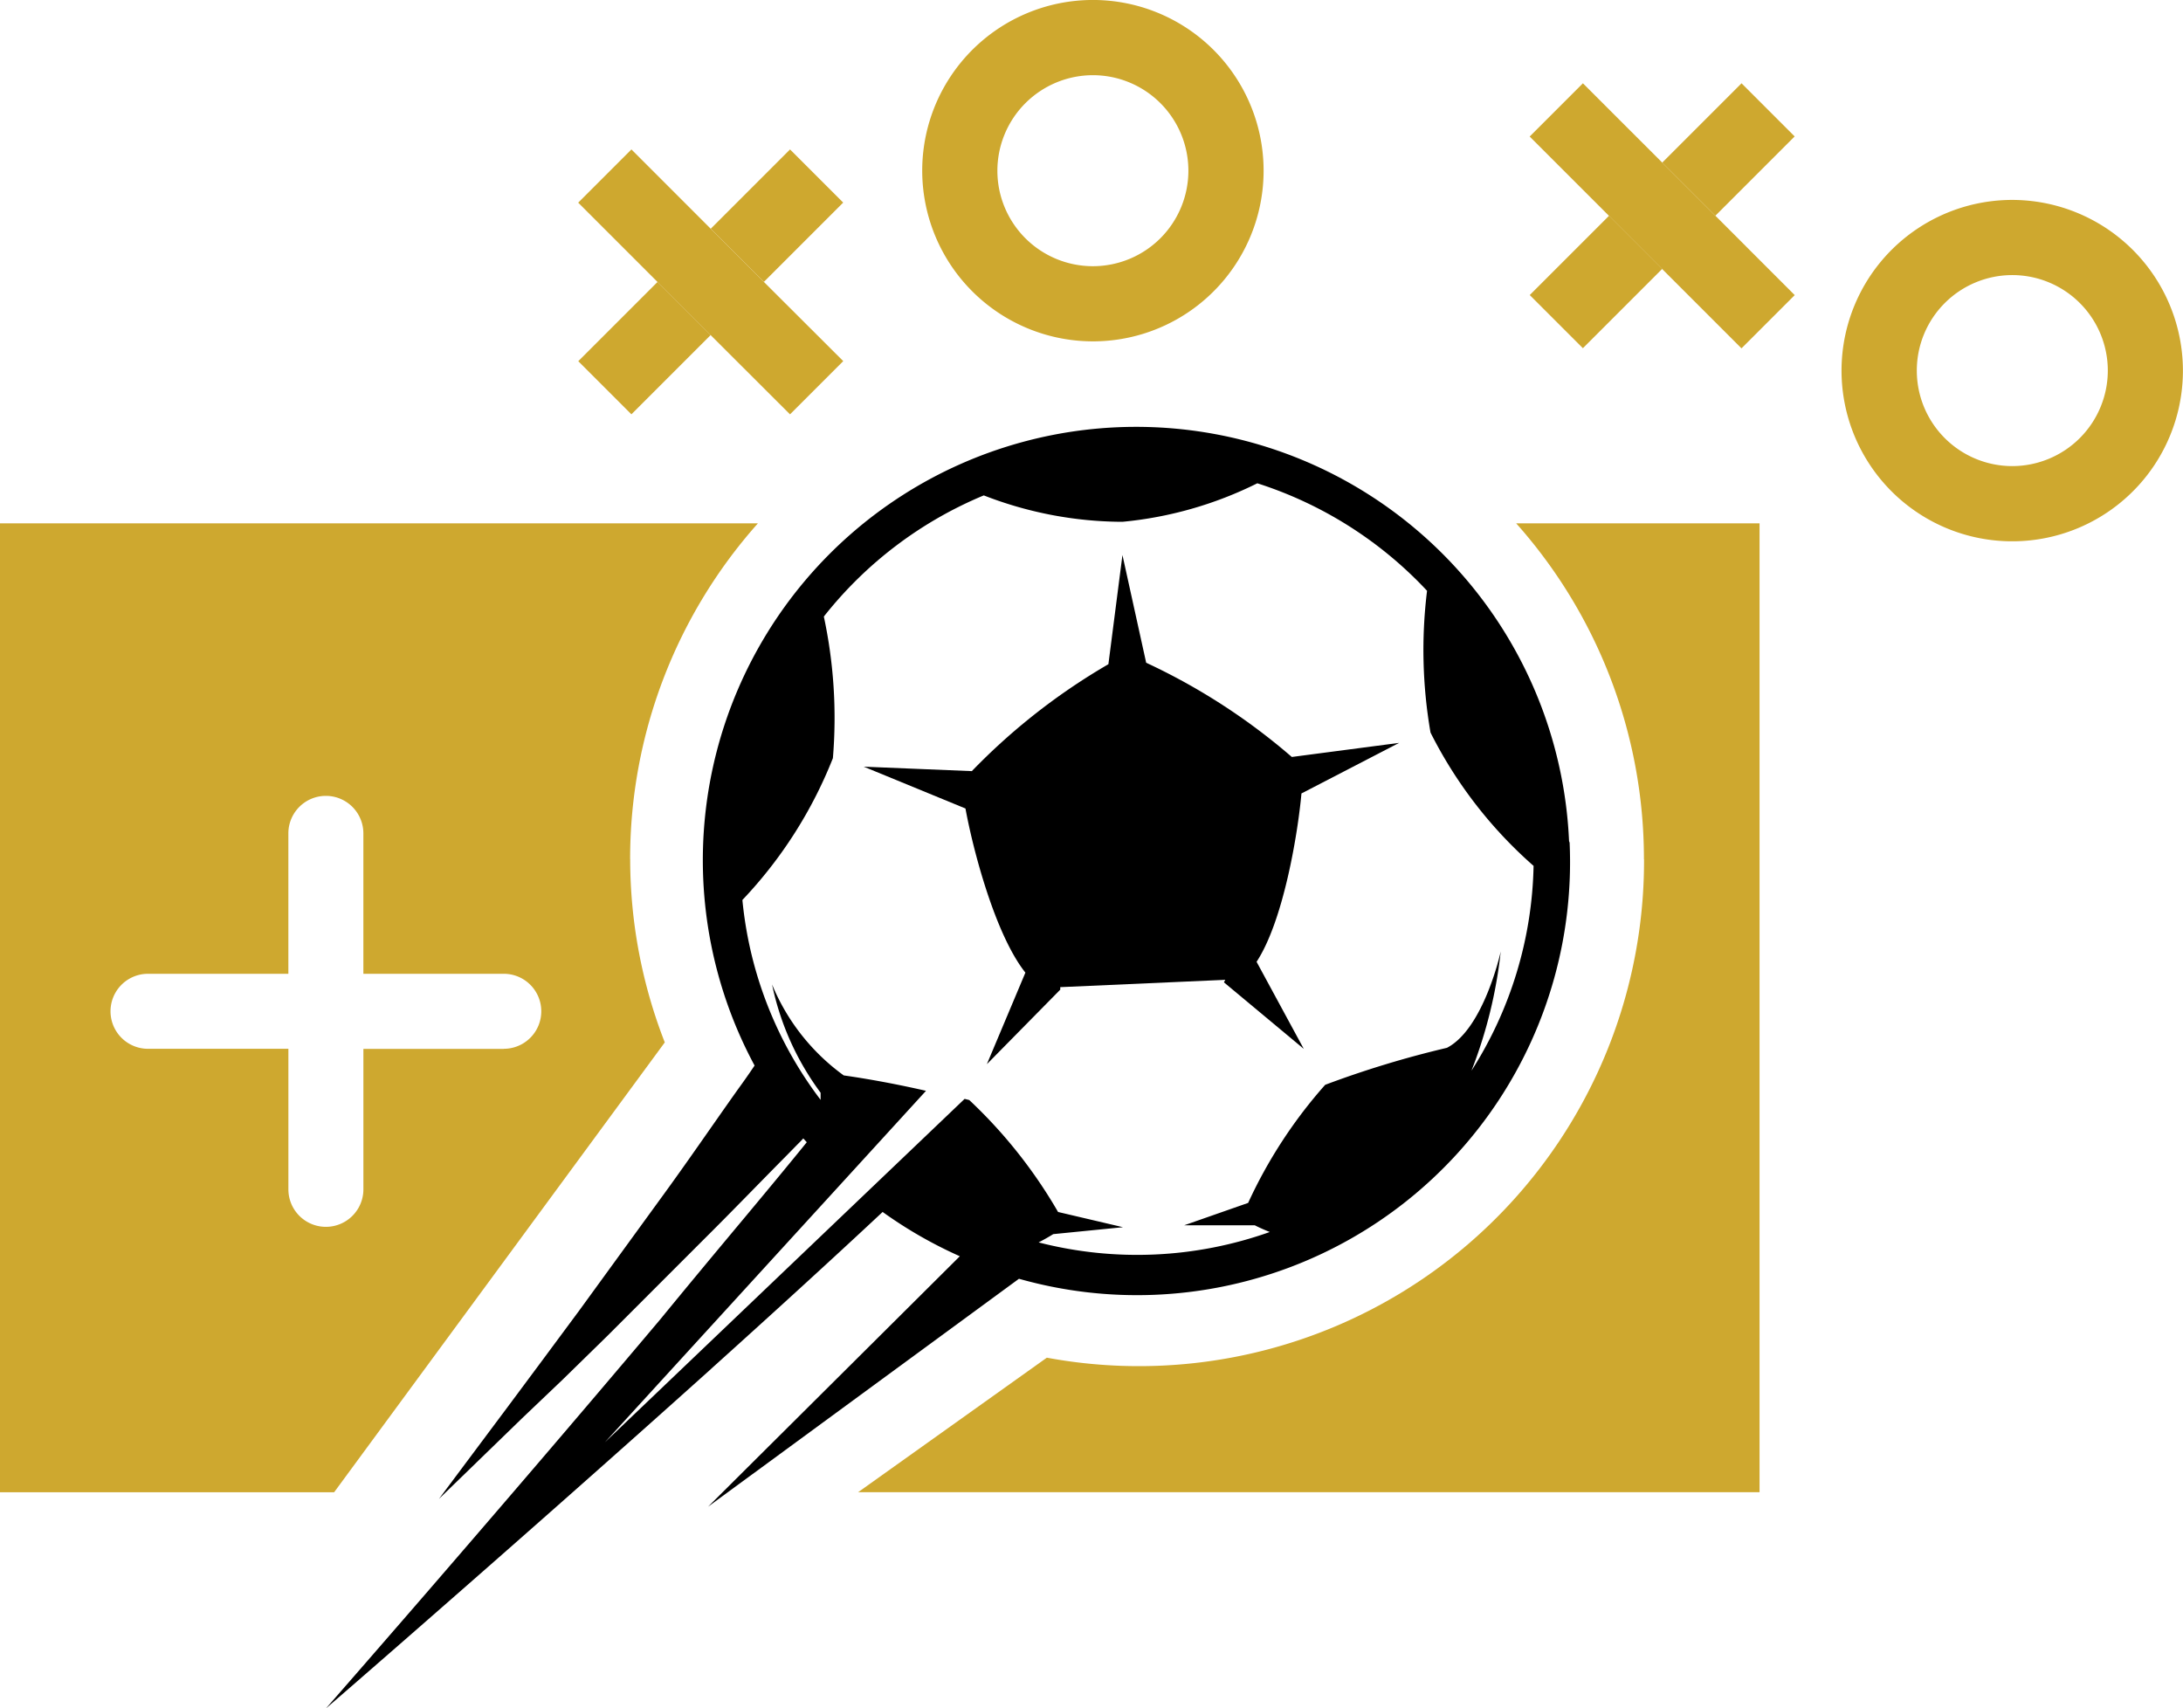
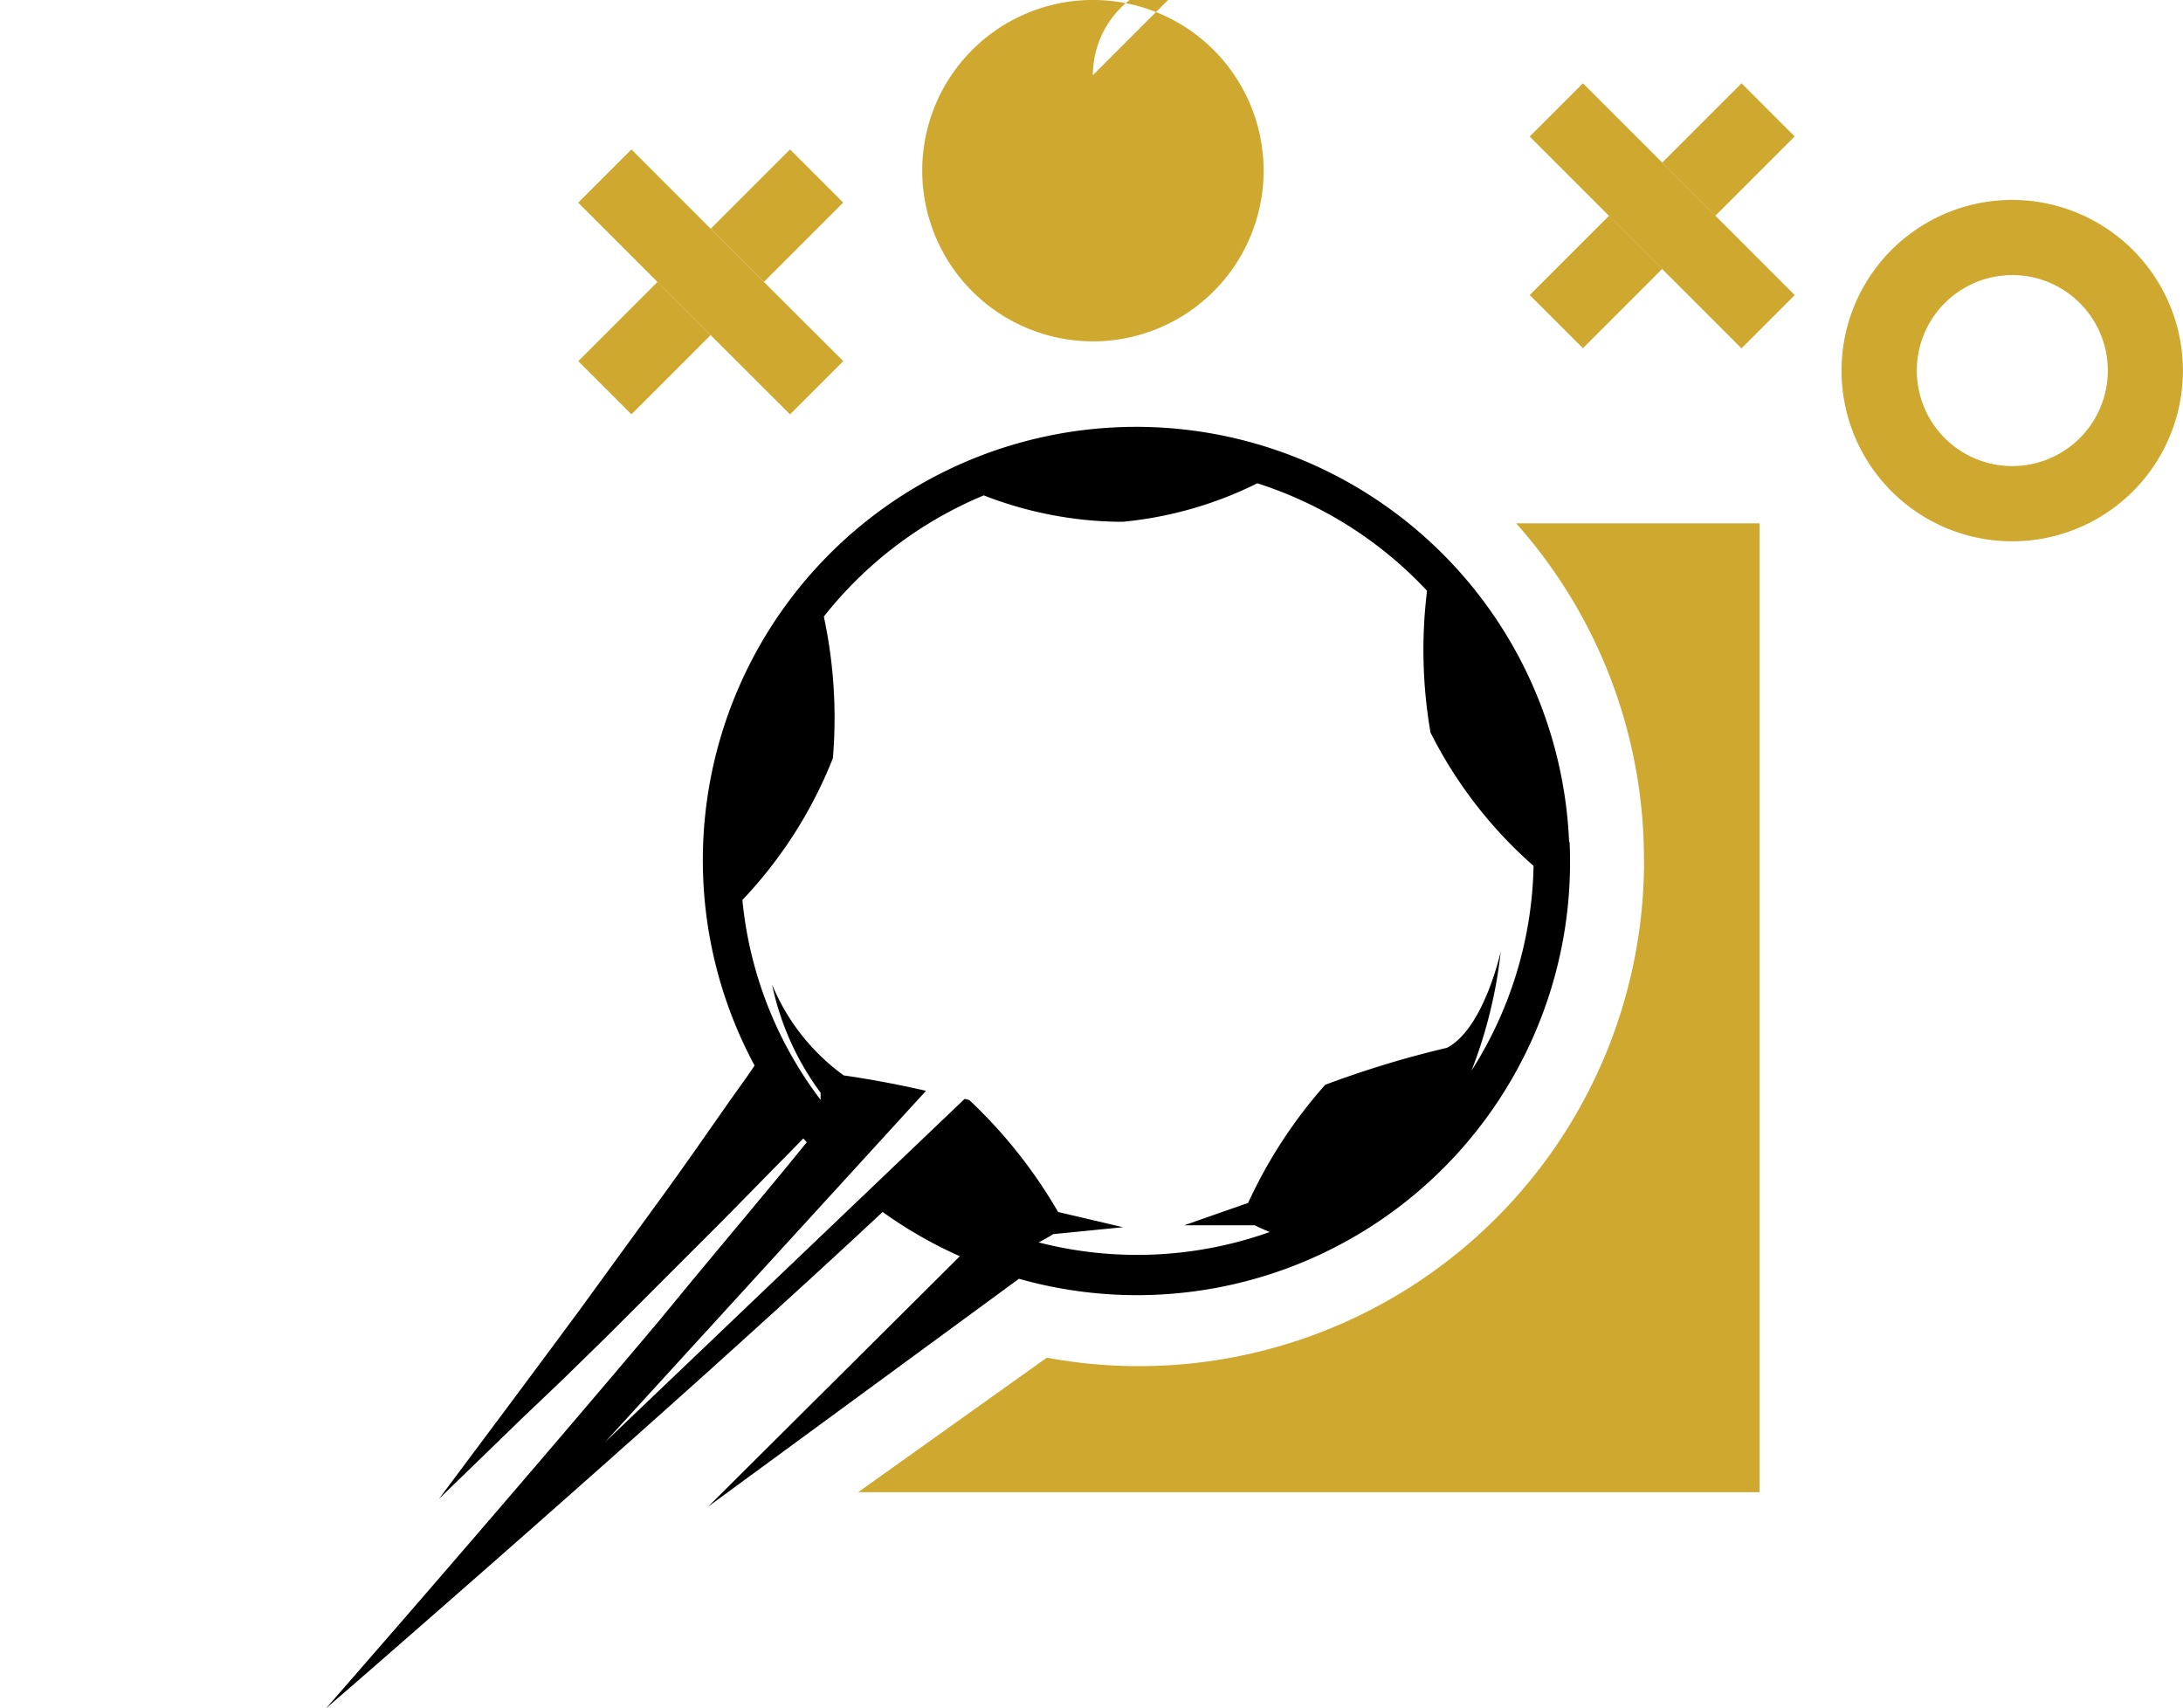
<svg xmlns="http://www.w3.org/2000/svg" id="Group_17" data-name="Group 17" width="82.016" height="64.183" viewBox="0 0 82.016 64.183">
  <defs>
    <clipPath id="clip-path">
      <rect id="Rectangle_21" data-name="Rectangle 21" width="82.016" height="64.183" fill="none" />
    </clipPath>
  </defs>
  <g id="Group_16" data-name="Group 16" transform="translate(0 0)" clip-path="url(#clip-path)">
    <path id="Path_48" data-name="Path 48" d="M58.127,30.06A18.978,18.978,0,0,1,35.69,48.788L28.6,53.842H62.467v-36.4H53.323a18.952,18.952,0,0,1,4.8,12.617" transform="translate(3.64 2.22)" fill="#cea82f" />
-     <path id="Path_49" data-name="Path 49" d="M23.674,30.06a18.95,18.95,0,0,1,4.8-12.617H0v36.4H12.554l12.422-16.9a18.961,18.961,0,0,1-1.3-6.878m-4.747,7.123H13.653v5.275a1.409,1.409,0,0,1-2.818,0V37.183H5.561a1.409,1.409,0,0,1,0-2.818h5.273V29.09a1.409,1.409,0,0,1,2.818,0v5.275h5.275a1.409,1.409,0,0,1,0,2.818" transform="translate(0 2.22)" fill="#cea82f" />
-     <path id="Path_50" data-name="Path 50" d="M34.86,34.189l-1.447,3.438,2.757-2.8v-.094l6.2-.275-.051.094,3,2.5-1.773-3.271c1.006-1.534,1.549-4.8,1.686-6.325l3.669-1.9-4.031.529a23.531,23.531,0,0,0-5.472-3.54l-.891-4.046L37.979,22.6a23.661,23.661,0,0,0-5.131,4.017l-4.061-.167,3.822,1.571c.275,1.513,1.108,4.726,2.251,6.166" transform="translate(3.664 2.354)" />
    <path id="Path_51" data-name="Path 51" d="M25.337,49.612c2.243-2.019,4.452-4.031,6.441-5.891a16.408,16.408,0,0,0,2.9,1.664L25.22,54.794,36.9,46.231A16.27,16.27,0,0,0,57.588,29.845l-.021-.057a16.28,16.28,0,1,0-30.6,8.432c-.2.3-.406.593-.63.9-.941,1.325-1.918,2.758-2.946,4.162l-3.011,4.141-1.4,1.889-1.259,1.693L15.11,54.5l3.126-3.032,1.521-1.449,1.686-1.649,3.619-3.62c1.047-1.04,2.069-2.1,3.07-3.111.183-.184.369-.378.549-.558l.116-.123.131.144c-.743.918-1.534,1.869-2.343,2.84-1.037,1.242-2.1,2.518-3.165,3.819-3.208,3.807-6.449,7.575-8.838,10.336-2.231,2.577-3.72,4.277-3.72,4.277s1.91-1.651,4.731-4.125c2.7-2.364,6.231-5.479,9.744-8.635m8.07-10.444c-1.259-.29-2.374-.478-3.091-.579a7.958,7.958,0,0,1-2.692-3.416,10.352,10.352,0,0,0,1.824,4.067v.268A14.733,14.733,0,0,1,26.509,32a16.584,16.584,0,0,0,3.4-5.328,18.171,18.171,0,0,0-.34-5.32A14.961,14.961,0,0,1,35.578,16.8a14.469,14.469,0,0,0,5.146.992h.065a14.394,14.394,0,0,0,5.066-1.447,14.958,14.958,0,0,1,6.377,4.039,18.184,18.184,0,0,0,.13,5.326,16.534,16.534,0,0,0,3.872,5.009A14.83,14.83,0,0,1,53.9,38.415a17.43,17.43,0,0,0,1.1-4.48s-.63,2.895-2.02,3.619a37.454,37.454,0,0,0-4.575,1.39,17.994,17.994,0,0,0-2.895,4.437l-2.4.84h2.648c.152.079.348.166.565.253a14.859,14.859,0,0,1-8.685.391c.21-.108.4-.218.55-.311l2.62-.26-2.439-.572a18.351,18.351,0,0,0-3.337-4.206l-.174-.043-13.513,12.9Z" transform="translate(1.383 1.812)" />
    <rect id="Rectangle_17" data-name="Rectangle 17" width="4.214" height="2.824" transform="translate(26.702 8.594) rotate(-45)" fill="#cea82f" />
    <rect id="Rectangle_18" data-name="Rectangle 18" width="4.214" height="2.823" transform="matrix(0.707, -0.707, 0.707, 0.707, 21.726, 13.57)" fill="#cea82f" />
    <path id="Path_52" data-name="Path 52" d="M27.228,14.933l2-2L26.245,9.957l-2-2L21.27,4.98l-2,2,2.979,2.979,2,2Z" transform="translate(2.453 0.634)" fill="#cea82f" />
    <rect id="Rectangle_19" data-name="Rectangle 19" width="4.214" height="2.823" transform="translate(62.45 6.109) rotate(-45)" fill="#cea82f" />
    <rect id="Rectangle_20" data-name="Rectangle 20" width="4.214" height="2.824" transform="translate(57.473 11.085) rotate(-45)" fill="#cea82f" />
    <path id="Path_53" data-name="Path 53" d="M52.98,2.776l-2,2,2.979,2.979,2,2,2.979,2.979,2-2L57.957,7.752l-2-2Z" transform="translate(6.49 0.353)" fill="#cea82f" />
    <path id="Path_54" data-name="Path 54" d="M67.79,6.663A6.413,6.413,0,1,0,74.2,13.075,6.419,6.419,0,0,0,67.79,6.663m0,10a3.588,3.588,0,1,1,3.588-3.588,3.592,3.592,0,0,1-3.588,3.588" transform="translate(7.813 0.848)" fill="#cea82f" />
-     <path id="Path_55" data-name="Path 55" d="M37.148,12.825a6.413,6.413,0,1,0-6.412-6.412,6.419,6.419,0,0,0,6.412,6.412m0-10A3.588,3.588,0,1,1,33.56,6.413a3.592,3.592,0,0,1,3.588-3.588" transform="translate(3.912 0)" fill="#cea82f" />
+     <path id="Path_55" data-name="Path 55" d="M37.148,12.825a6.413,6.413,0,1,0-6.412-6.412,6.419,6.419,0,0,0,6.412,6.412m0-10a3.592,3.592,0,0,1,3.588-3.588" transform="translate(3.912 0)" fill="#cea82f" />
  </g>
</svg>